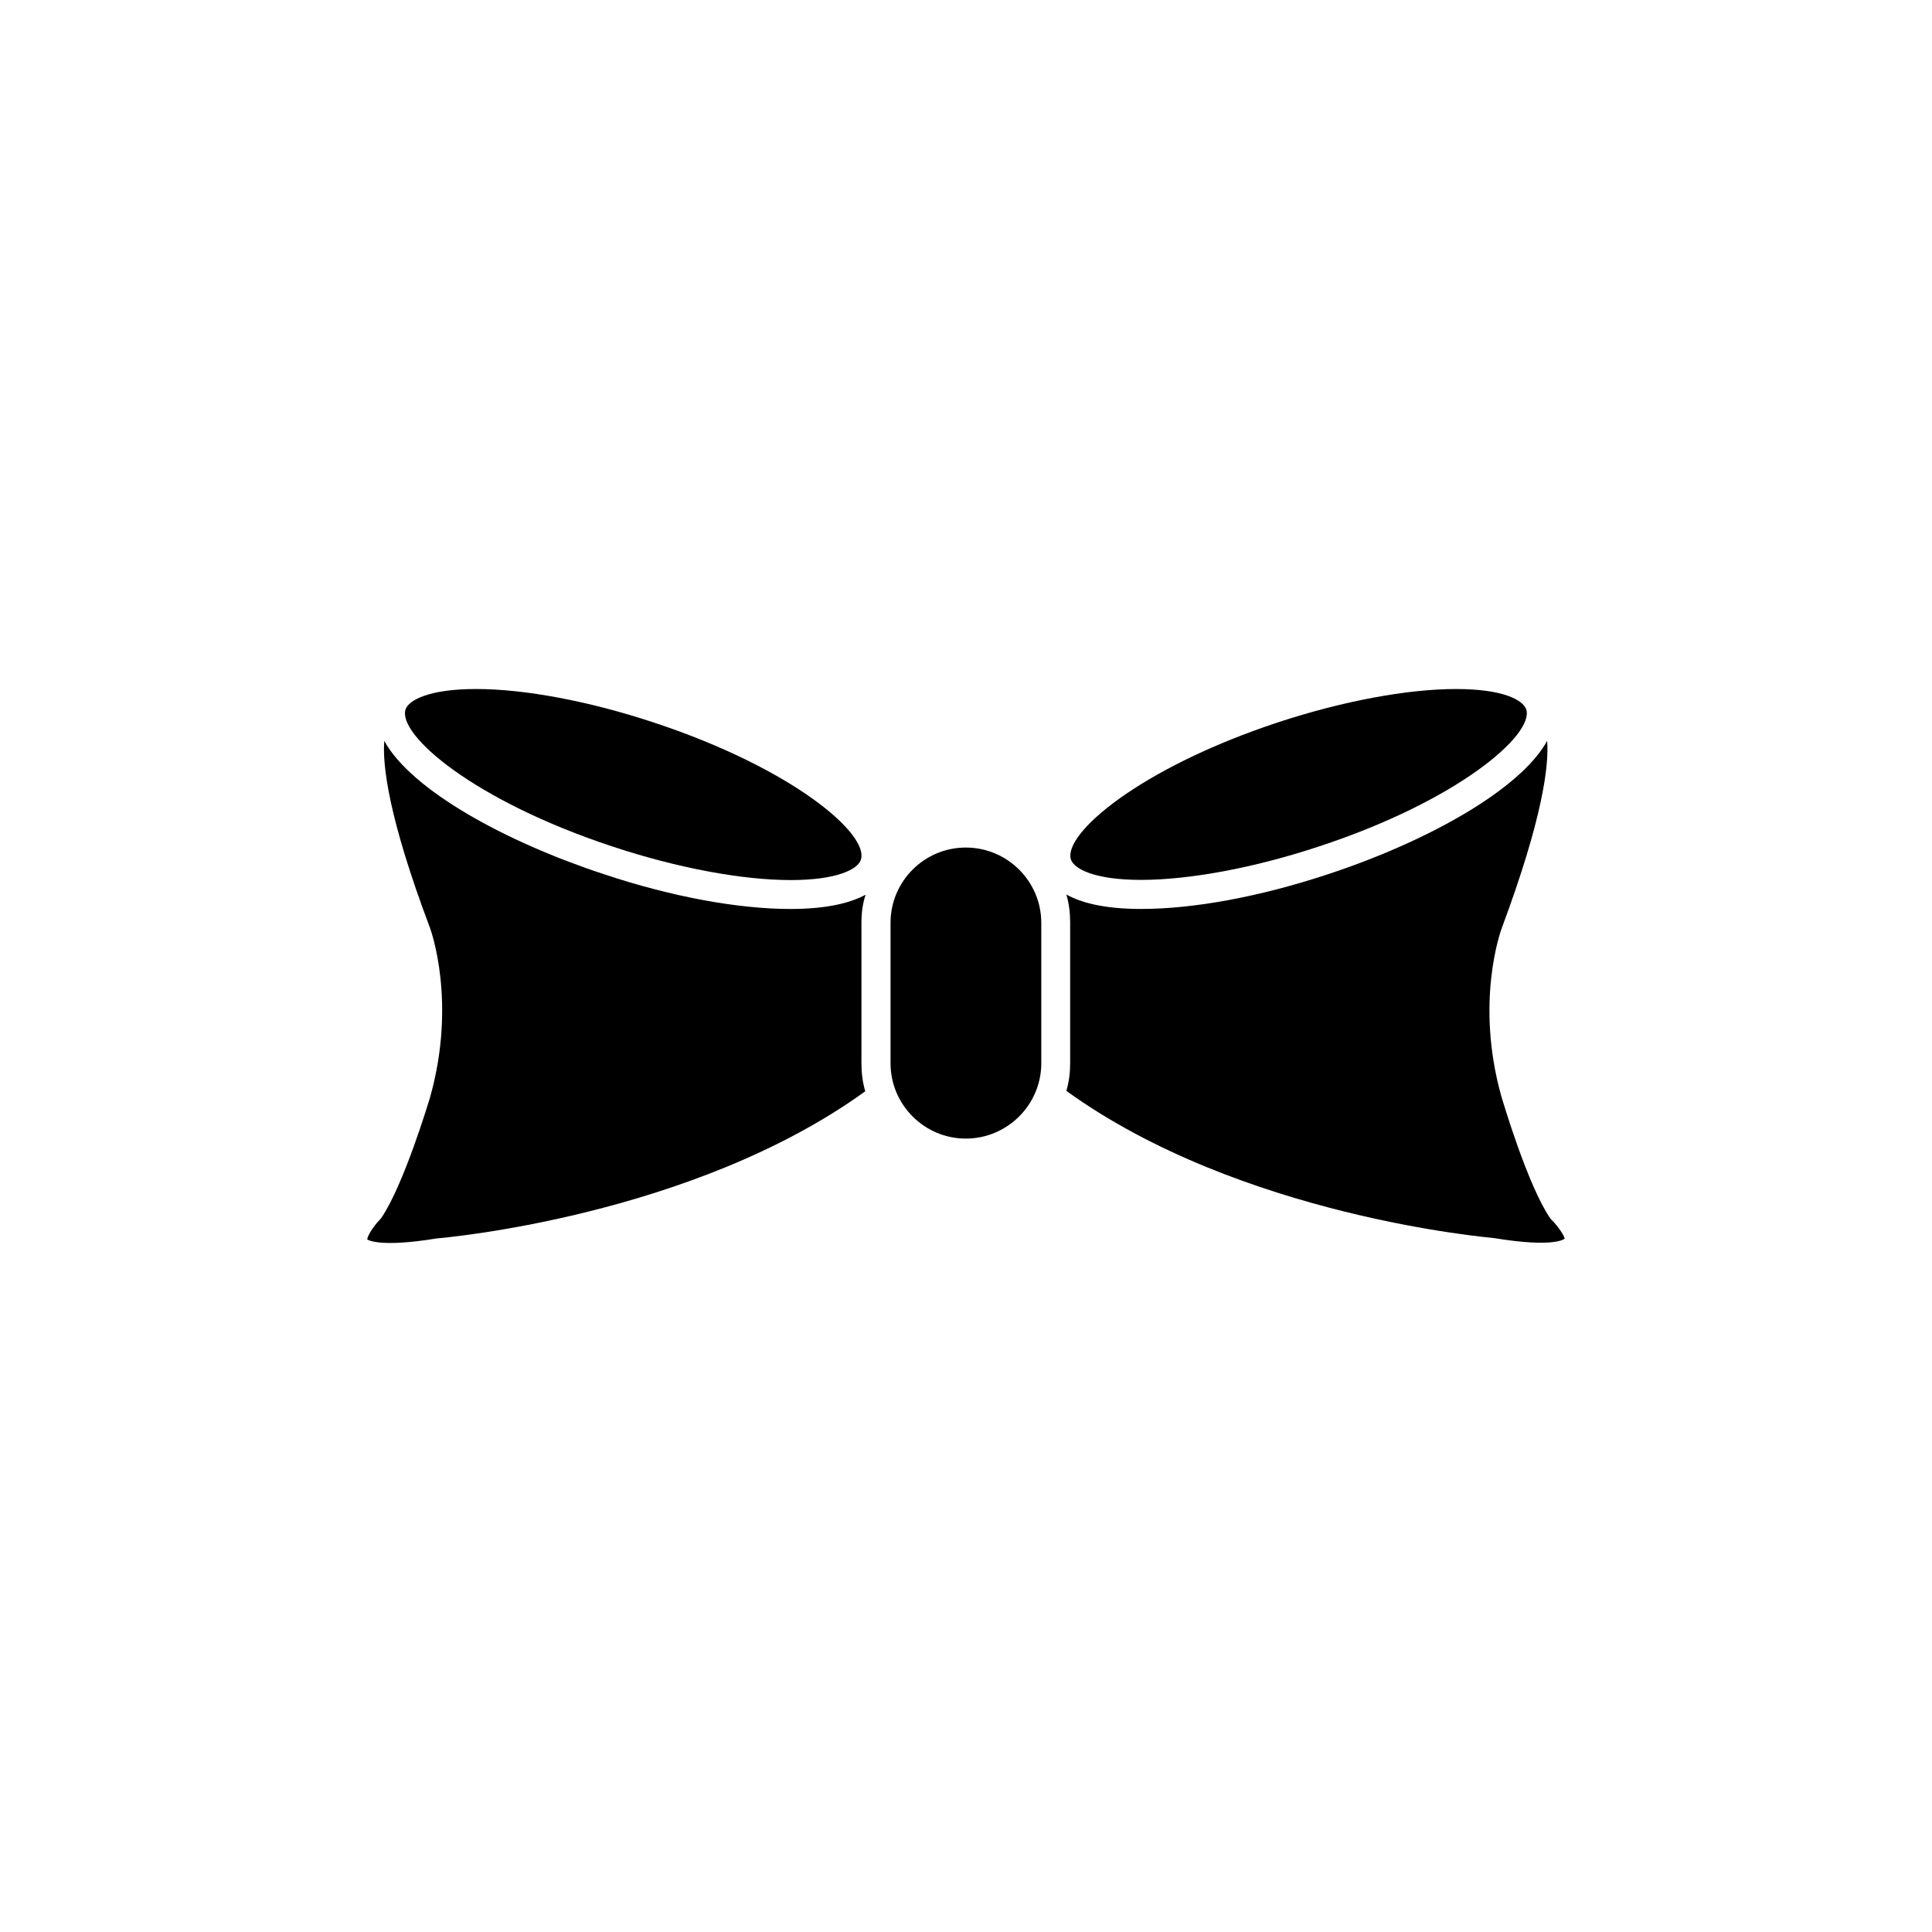
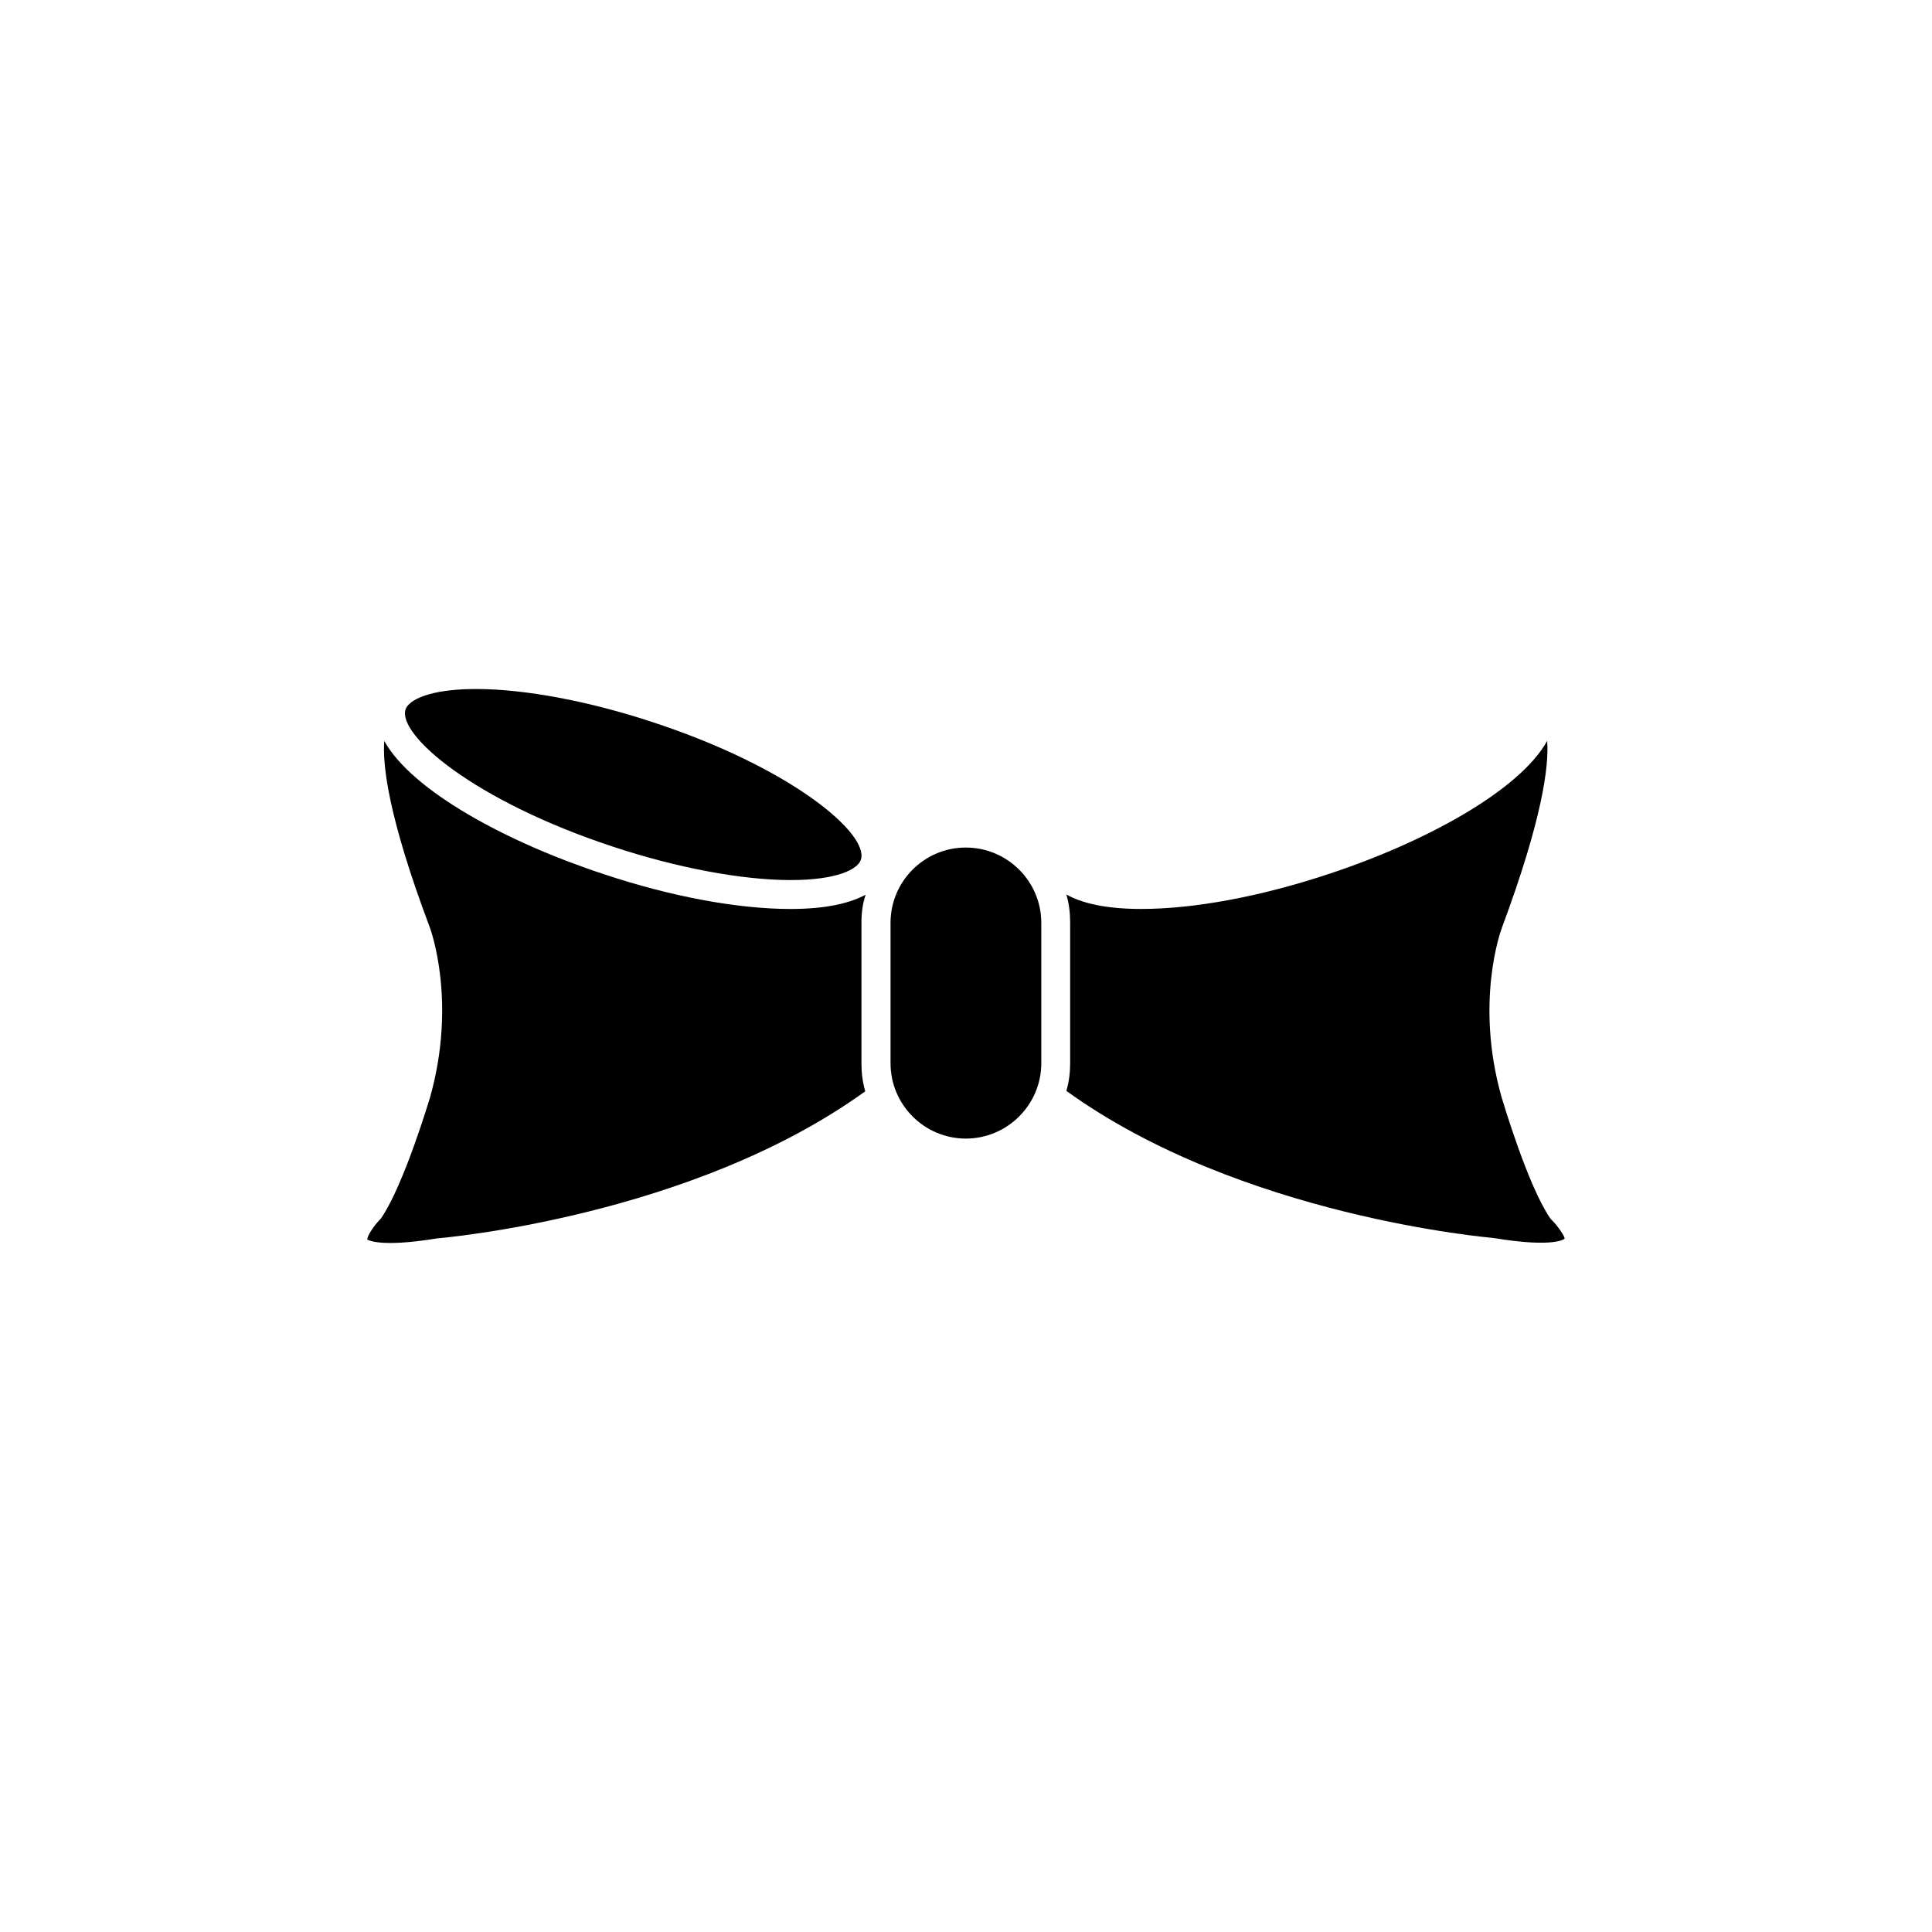
<svg xmlns="http://www.w3.org/2000/svg" fill="#000000" width="800px" height="800px" version="1.1" viewBox="144 144 512 512">
  <g>
    <path d="m373.4 381.11c-4.031 2.168-10.227 3.777-19.902 3.777-13.855 0-31.488-3.223-49.473-9.219-26.199-8.613-50.984-22.27-58.191-35.316-0.504 6.5 1.16 20.453 12.09 49.473 0.301 0.805 7.106 19.699 0.102 44.789-0.301 1.008-7.004 23.426-13 32.195-0.203 0.203-0.301 0.402-0.504 0.555-1.609 1.711-3.269 4.281-3.172 5.137 0.102 0 2.973 2.215 18.391-0.301 1.008-0.102 67.41-5.644 113.56-38.996-0.707-2.418-1.008-4.836-1.008-7.406v-37.23c0-2.57 0.301-5.09 1.109-7.457z" />
    <path d="m399.95 368.61c-11.035 0-19.949 8.969-19.949 19.949v37.23c0 10.984 8.969 19.949 19.949 19.949 10.98 0.008 20-8.961 20-19.945v-37.23c0-10.984-8.969-19.953-20-19.953z" />
    <path d="m306.39 368.36c17.027 5.644 34.258 8.867 47.156 8.867 12.395 0 17.836-2.922 18.59-5.391 2.266-6.75-17.984-24.184-54.914-36.375-17.027-5.644-34.16-8.867-47.055-8.867-12.395 0-17.836 2.922-18.691 5.391-2.168 6.75 18.086 24.234 54.914 36.375z" />
-     <path d="m446.4 377.18c12.898 0 30.129-3.223 47.156-8.867 36.777-12.09 57.082-29.625 54.914-36.324-0.906-2.519-6.195-5.391-18.59-5.391-13 0-30.129 3.223-47.156 8.816-36.777 12.141-57.082 29.625-54.914 36.375 0.855 2.469 6.195 5.391 18.59 5.391z" />
    <path d="m555.32 467.41c-0.203-0.152-0.301-0.352-0.504-0.555-5.996-8.766-12.594-31.188-12.898-32.145-7.106-25.141-0.203-44.031 0.102-44.84 10.832-29.121 12.496-43.023 11.992-49.523-7.203 13-31.891 26.703-58.039 35.316-18.09 5.996-35.621 9.219-49.578 9.219-9.621 0-15.82-1.613-19.801-3.828 0.707 2.367 1.008 4.887 1.008 7.457v37.23c0 2.519-0.301 4.988-1.008 7.356 46.25 33.402 112.55 38.895 113.26 38.996 16.223 2.672 18.793 0.203 18.793 0.152 0-0.605-1.664-3.176-3.324-4.836z" />
  </g>
</svg>